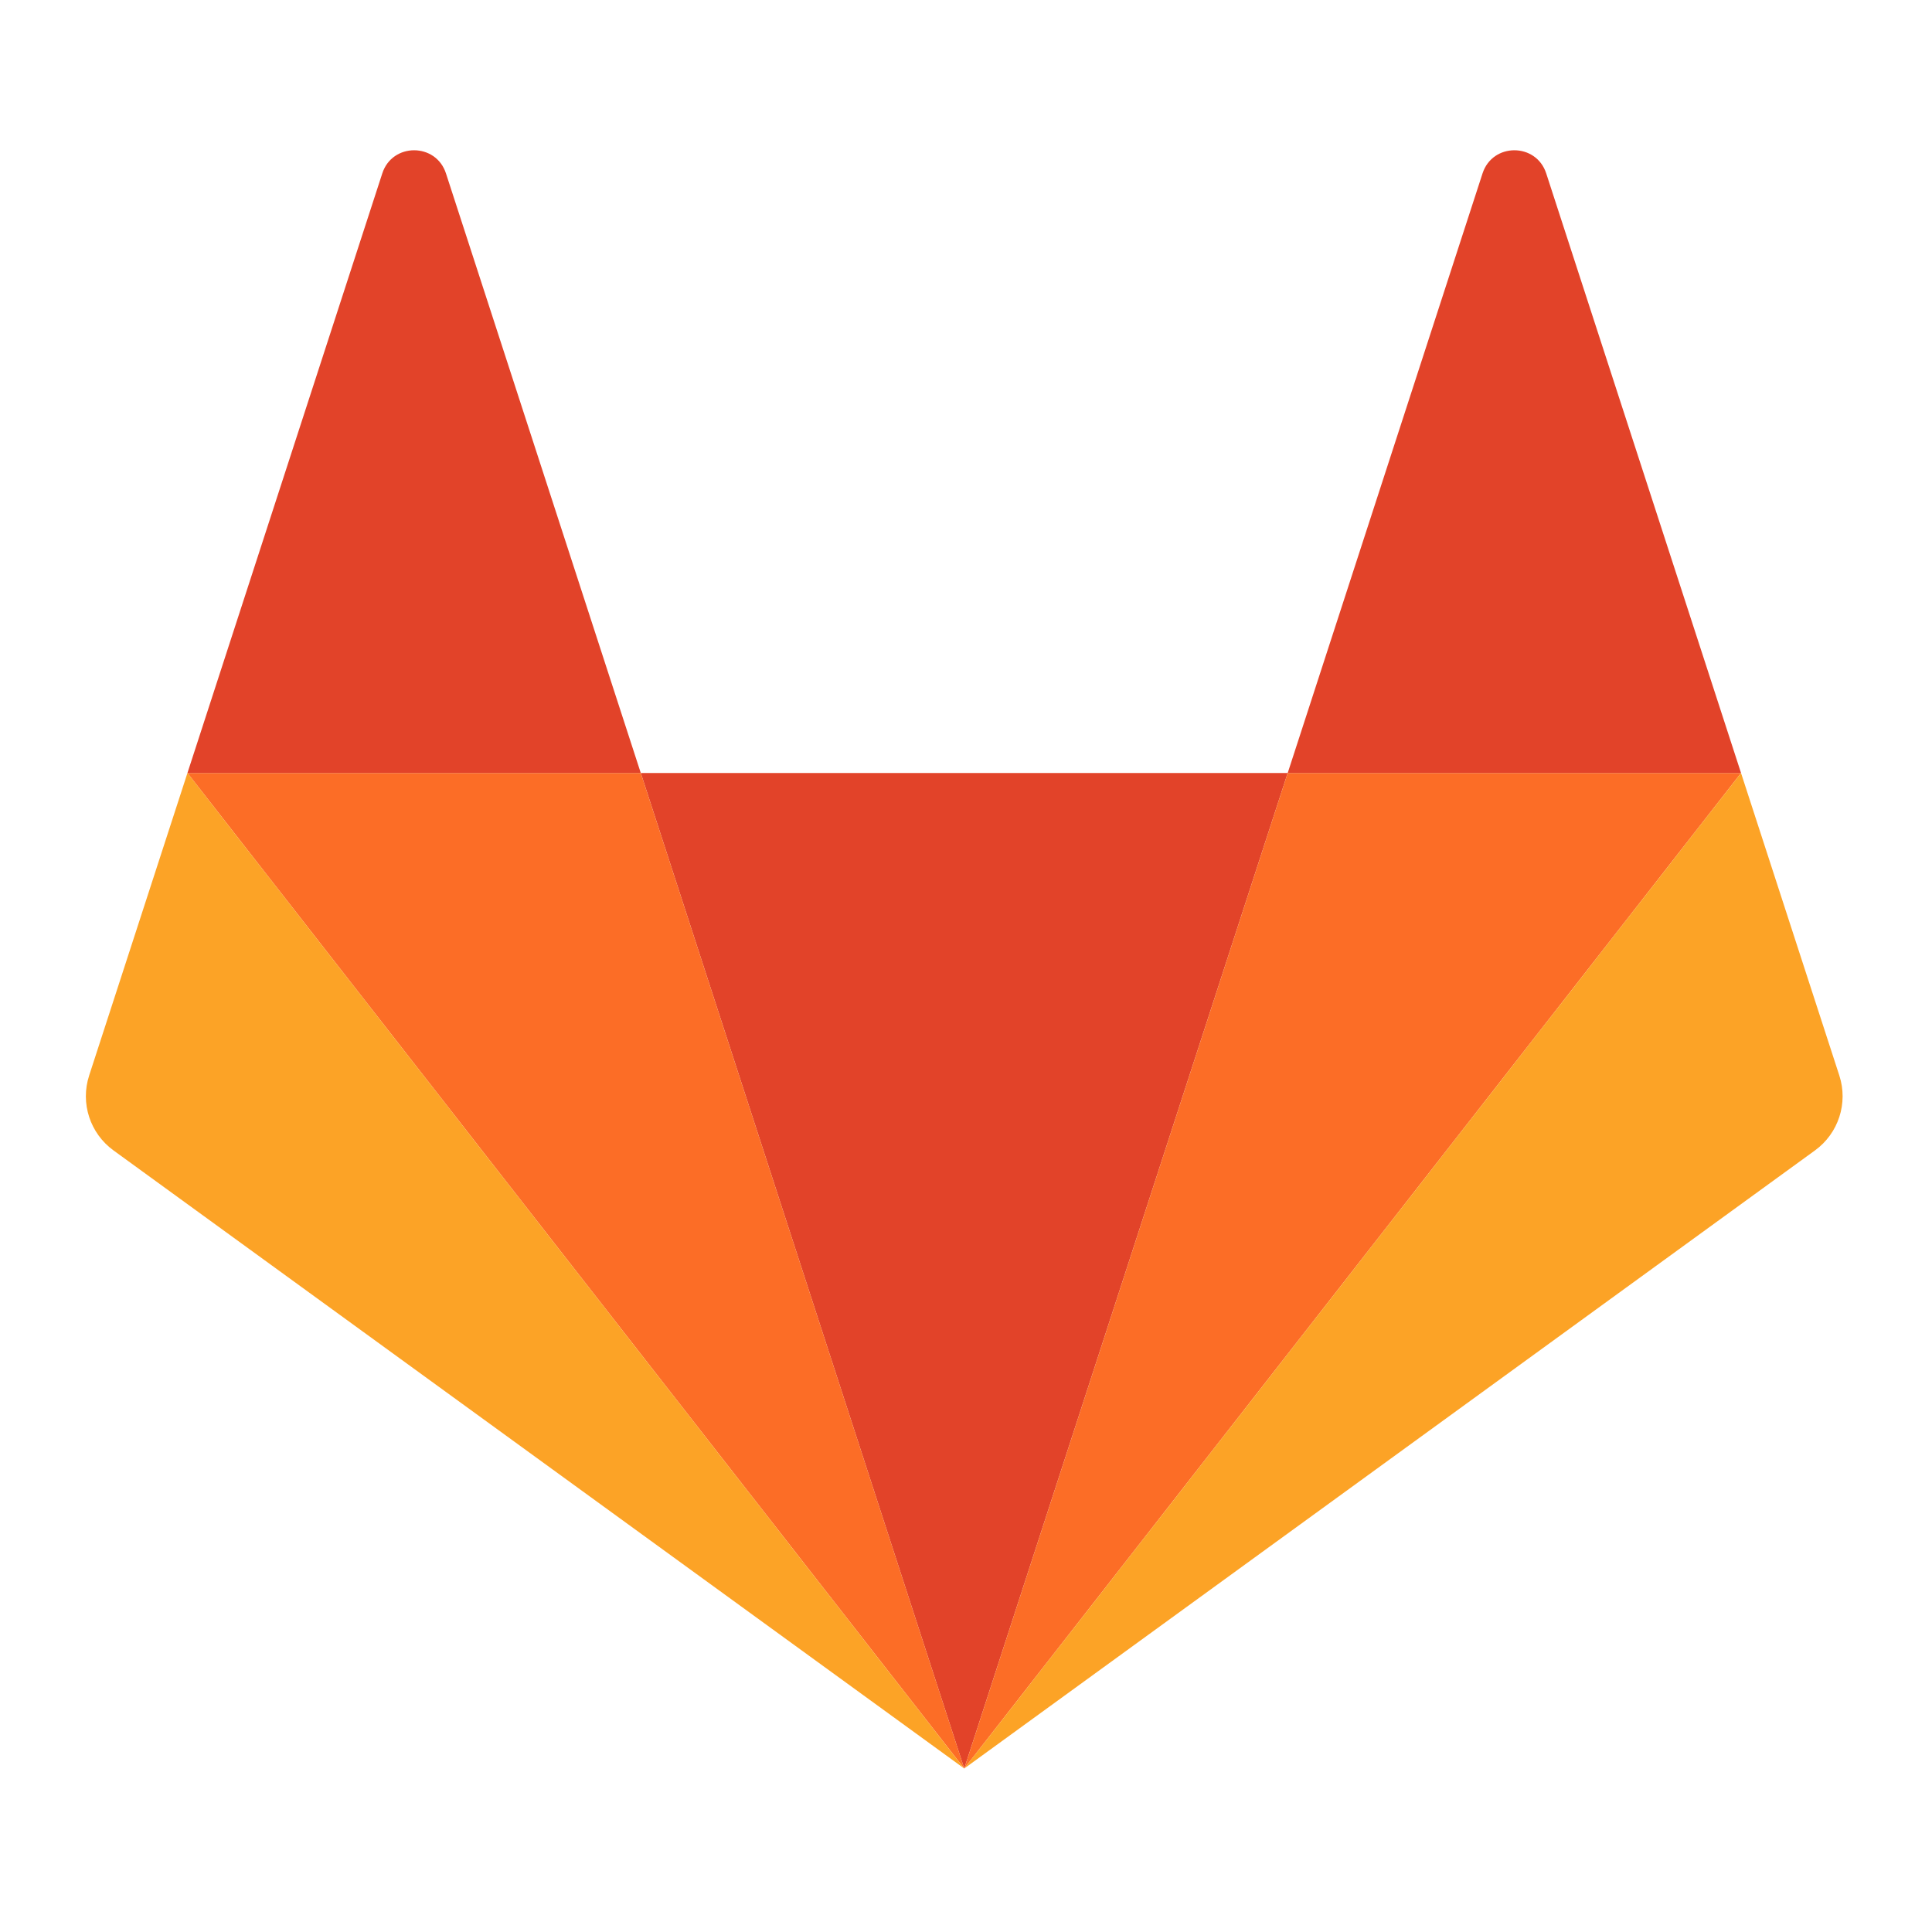
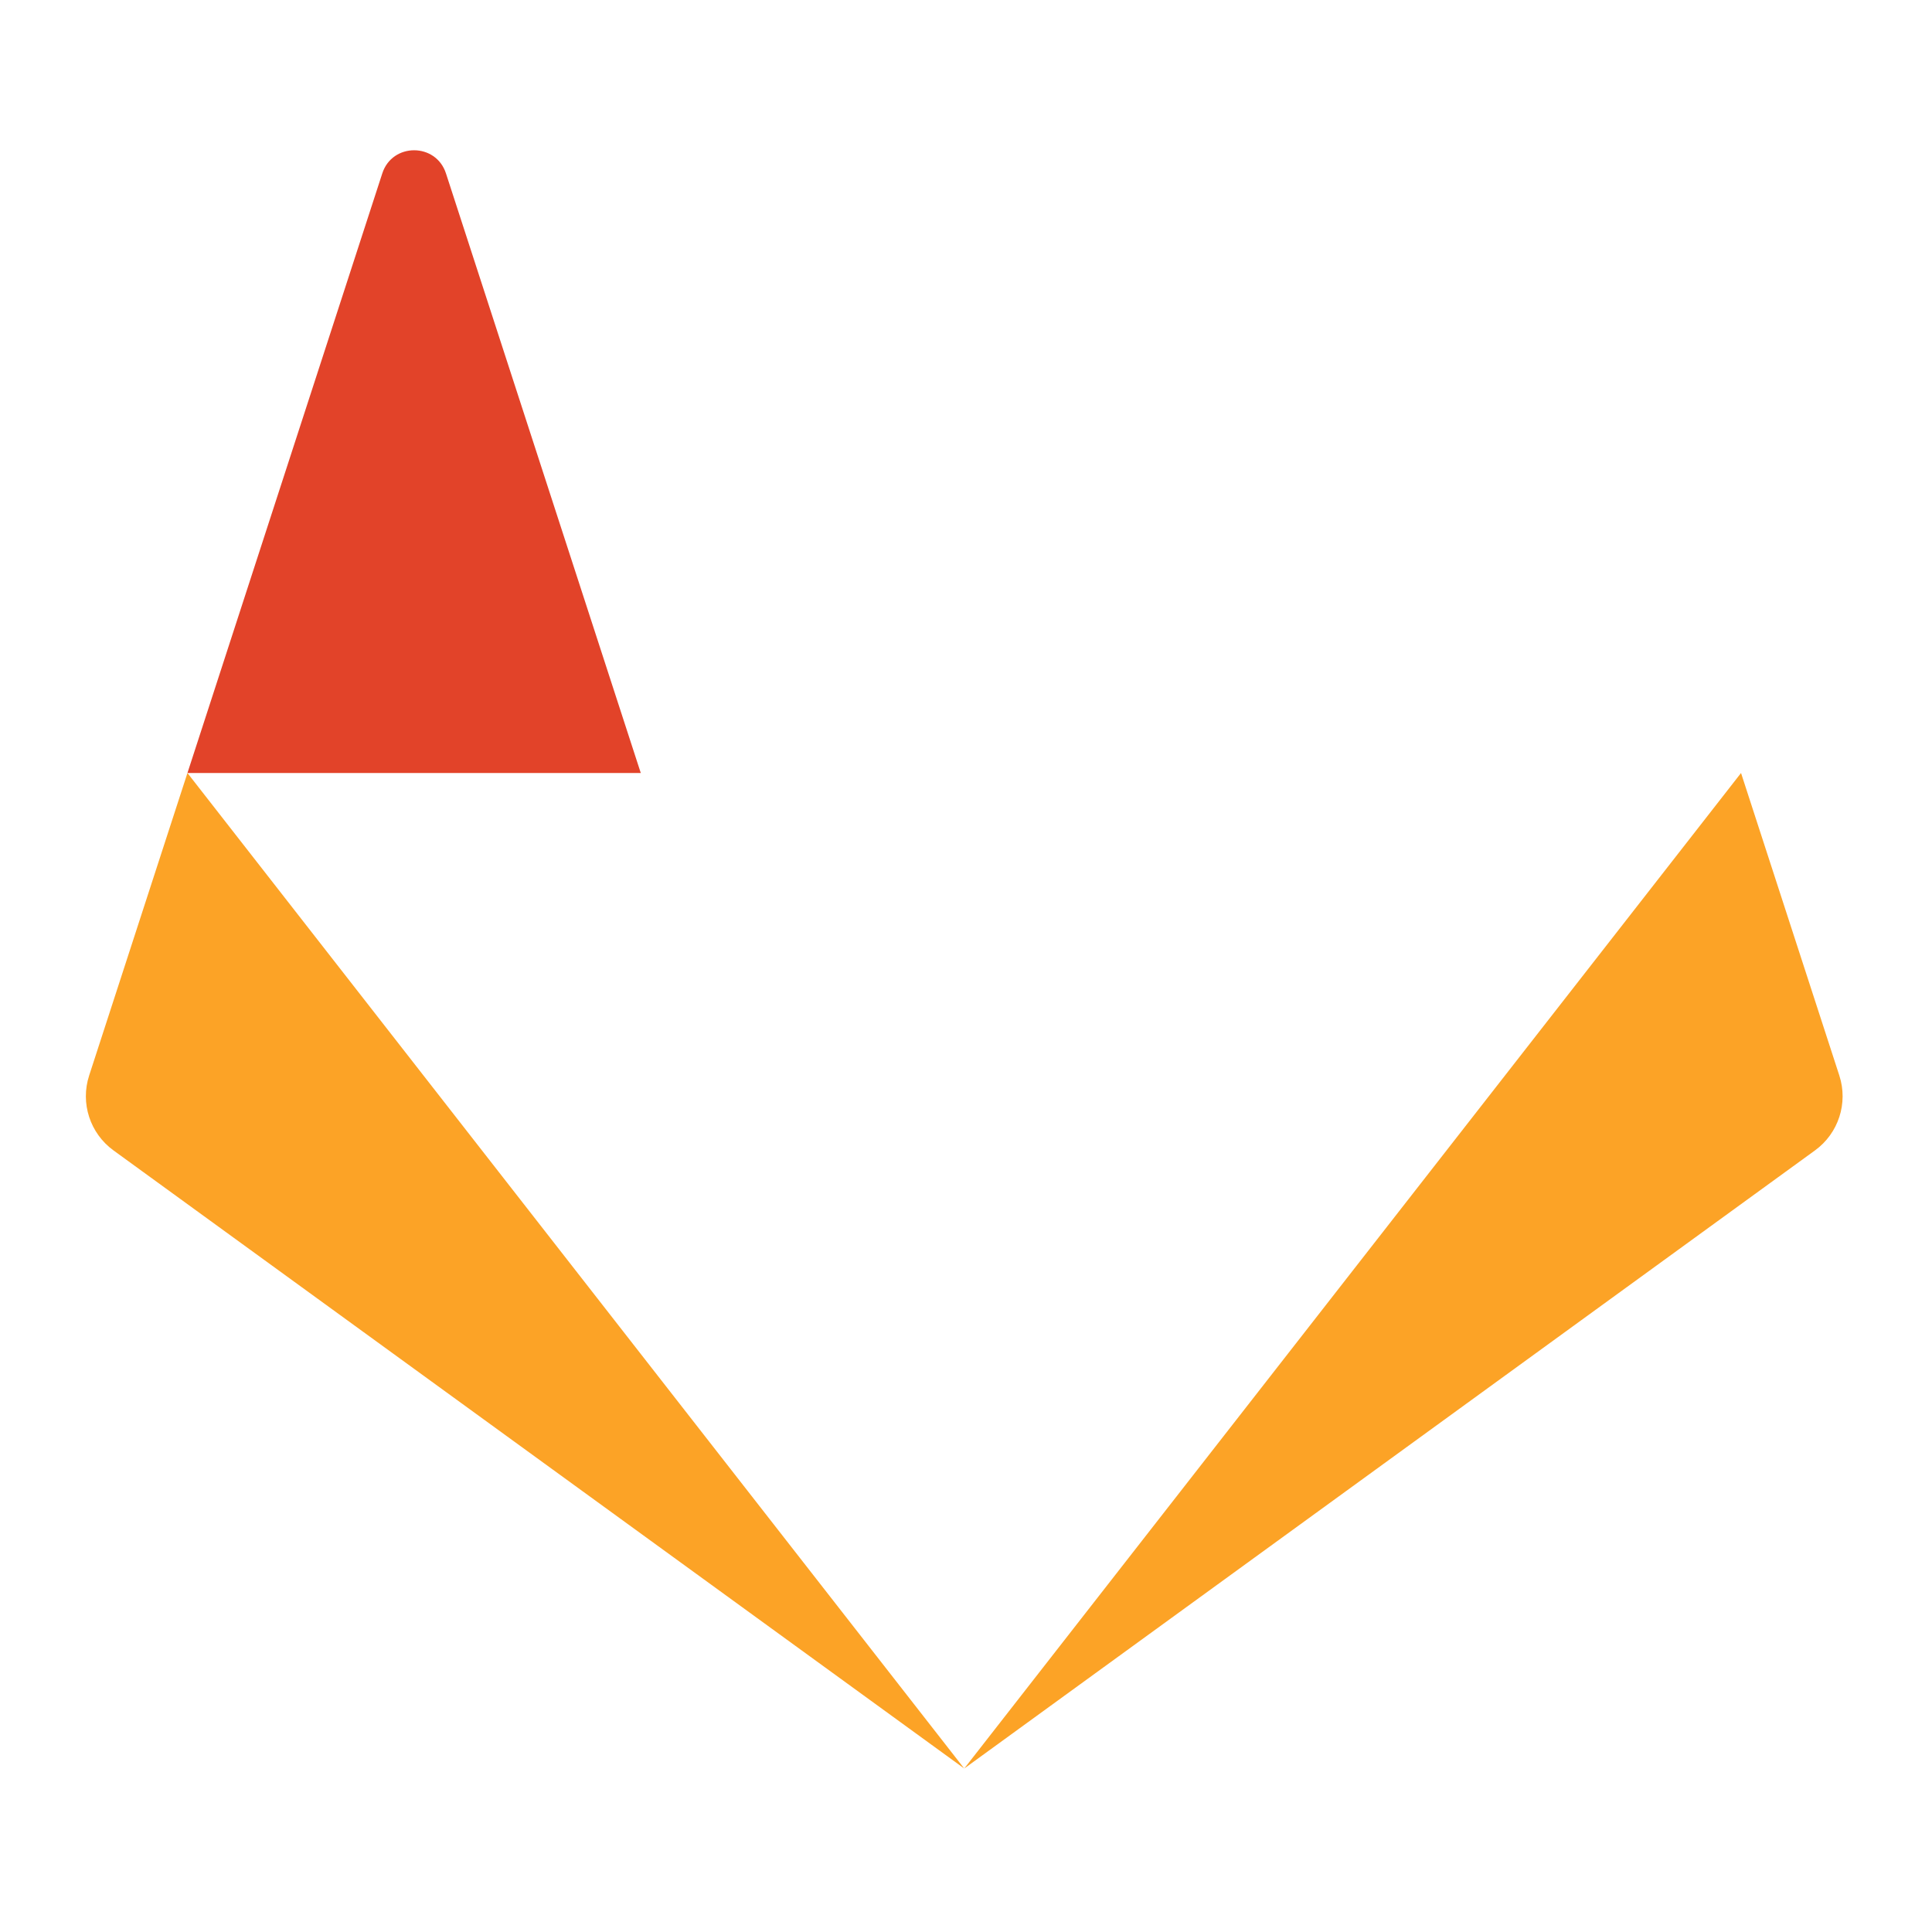
<svg xmlns="http://www.w3.org/2000/svg" width="90" height="90" viewBox="0 0 90 90" fill="none">
-   <path d="M44.918 82.384L59.986 36.009H29.85L44.918 82.384Z" fill="#E24329" />
-   <path d="M44.919 82.384L29.85 36.009H8.732L44.919 82.384Z" fill="#FC6D26" />
  <path d="M8.732 36.009L4.153 50.102C3.735 51.388 4.193 52.796 5.286 53.59L44.918 82.384L8.732 36.009Z" fill="#FCA326" />
  <path d="M8.732 36.009H29.85L20.775 8.078C20.308 6.641 18.274 6.641 17.808 8.078L8.732 36.009Z" fill="#E24329" />
-   <path d="M44.918 82.384L59.986 36.009H81.104L44.918 82.384Z" fill="#FC6D26" />
  <path d="M81.104 36.009L85.683 50.102C86.101 51.388 85.643 52.796 84.55 53.59L44.918 82.384L81.104 36.009Z" fill="#FCA326" />
-   <path d="M81.104 36.009H59.986L69.062 8.078C69.529 6.641 71.562 6.641 72.029 8.078L81.104 36.009Z" fill="#E24329" />
</svg>